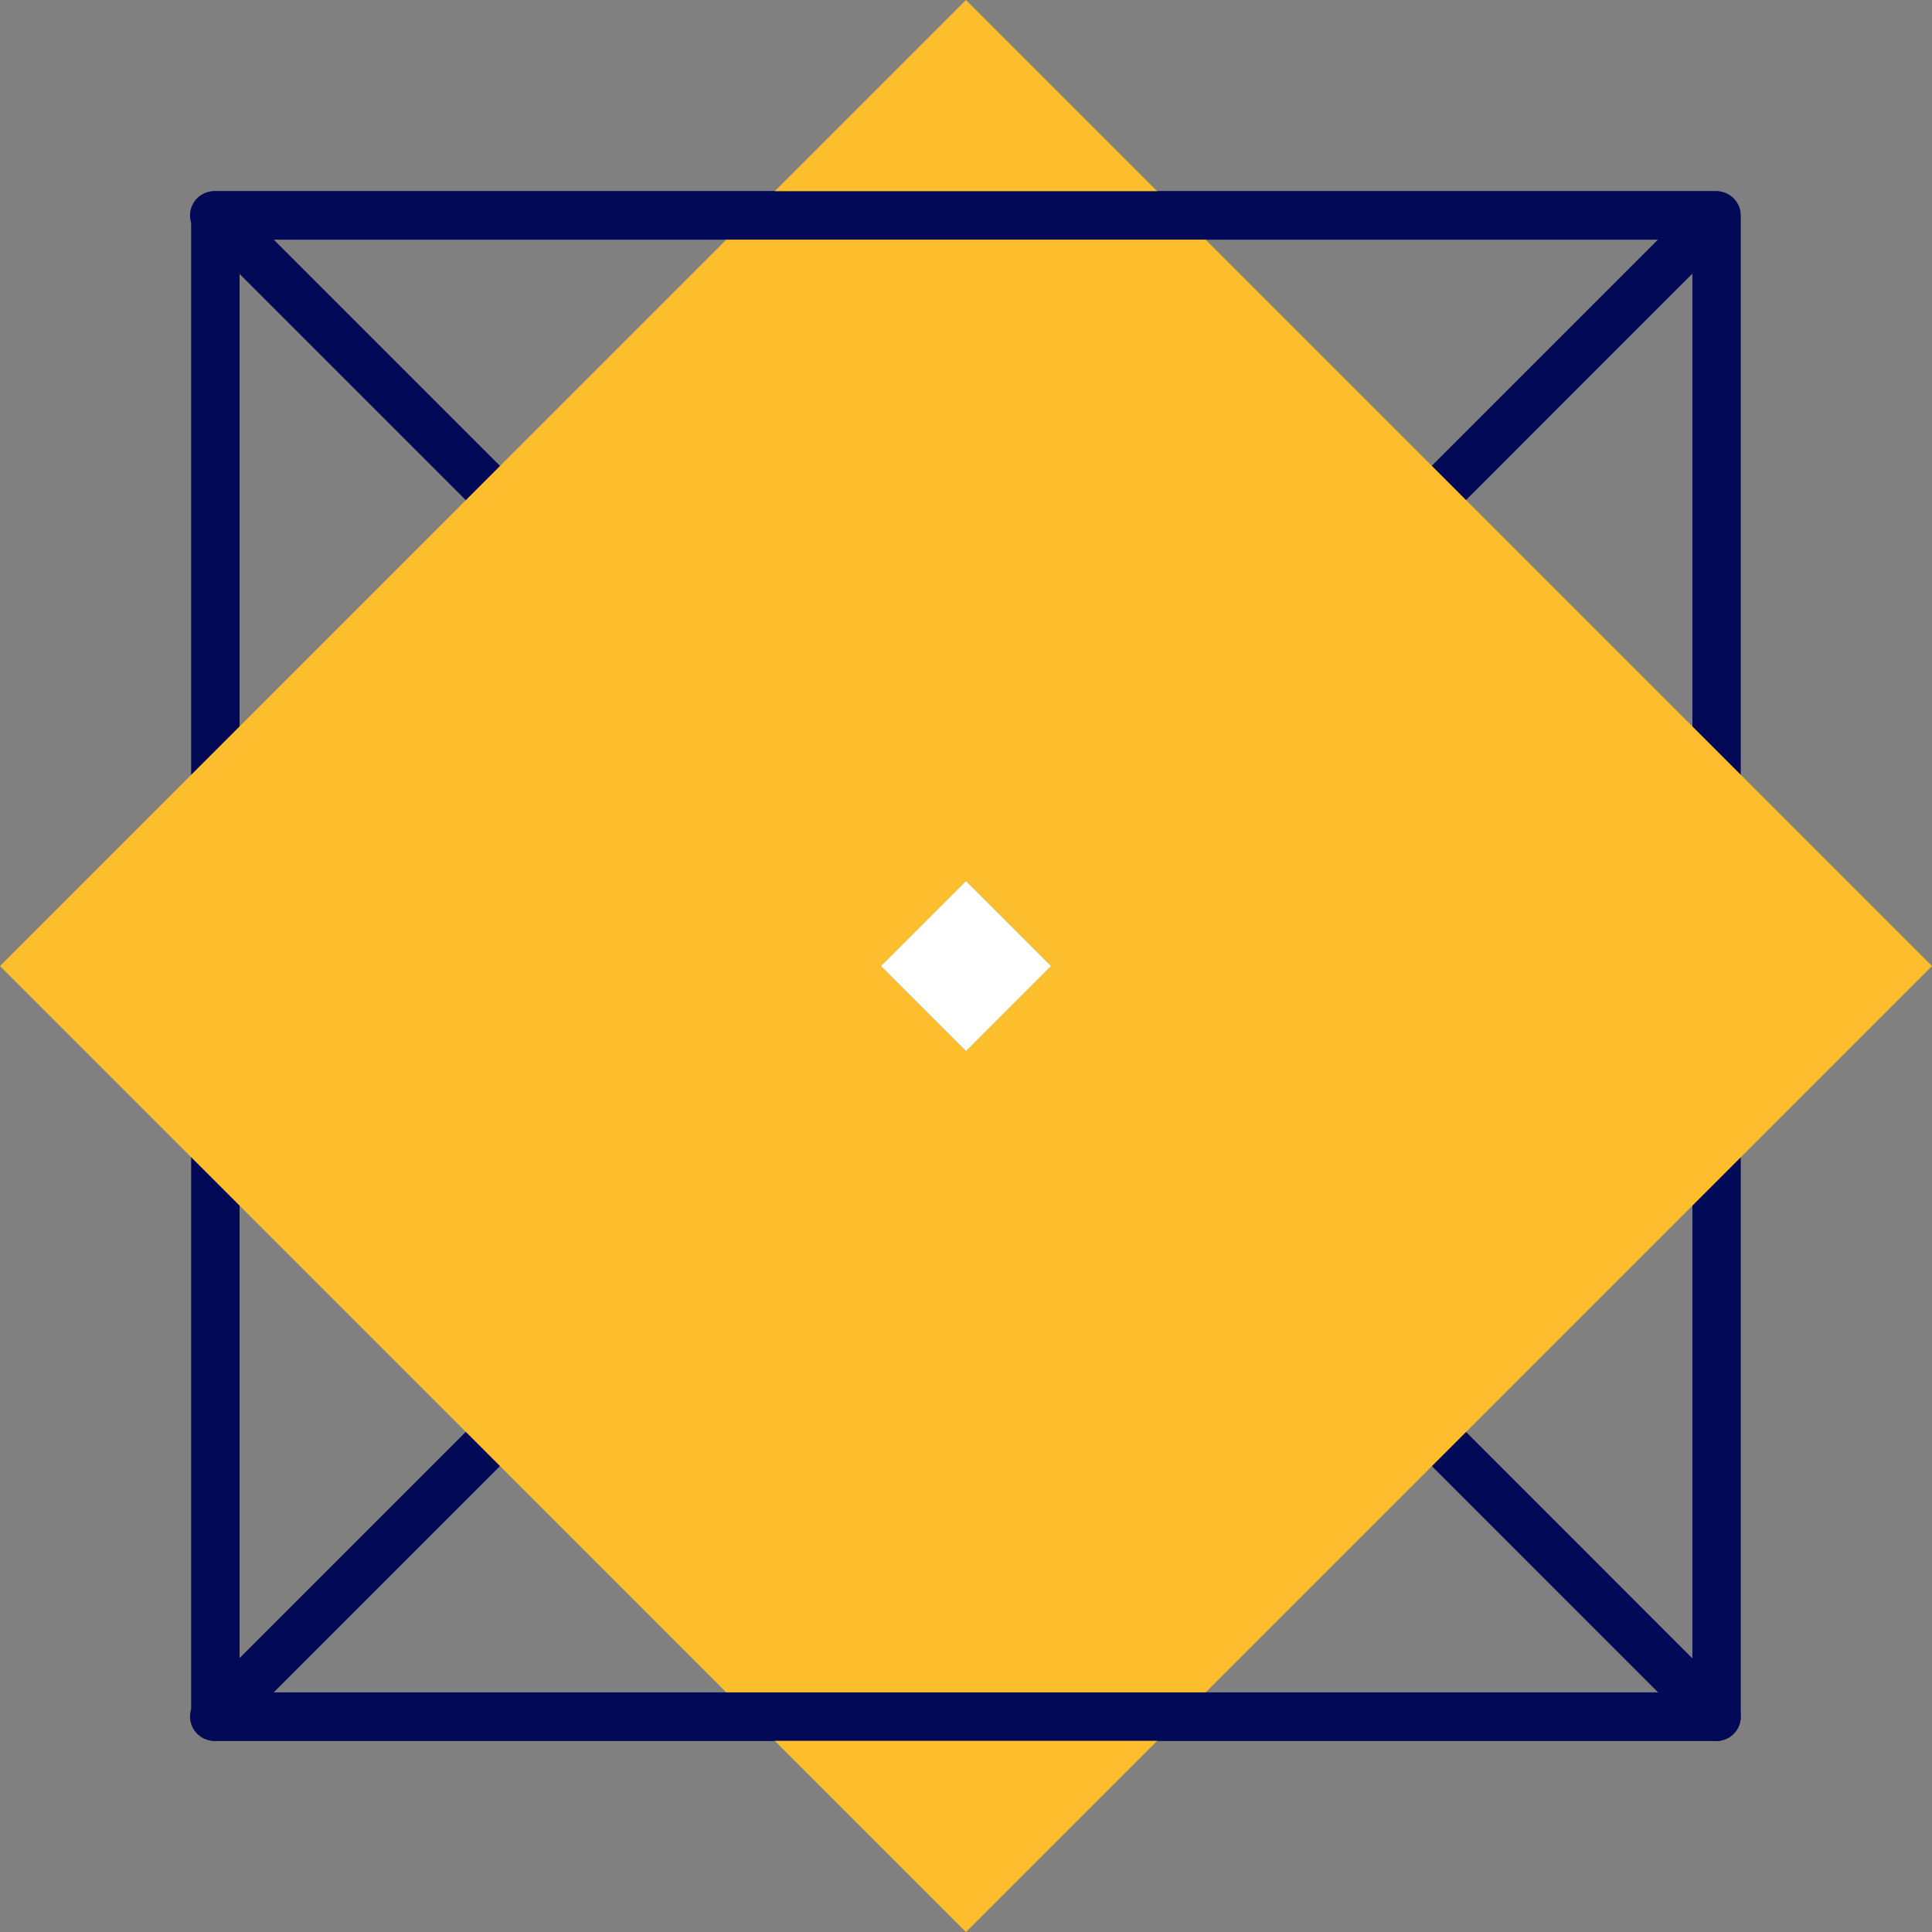
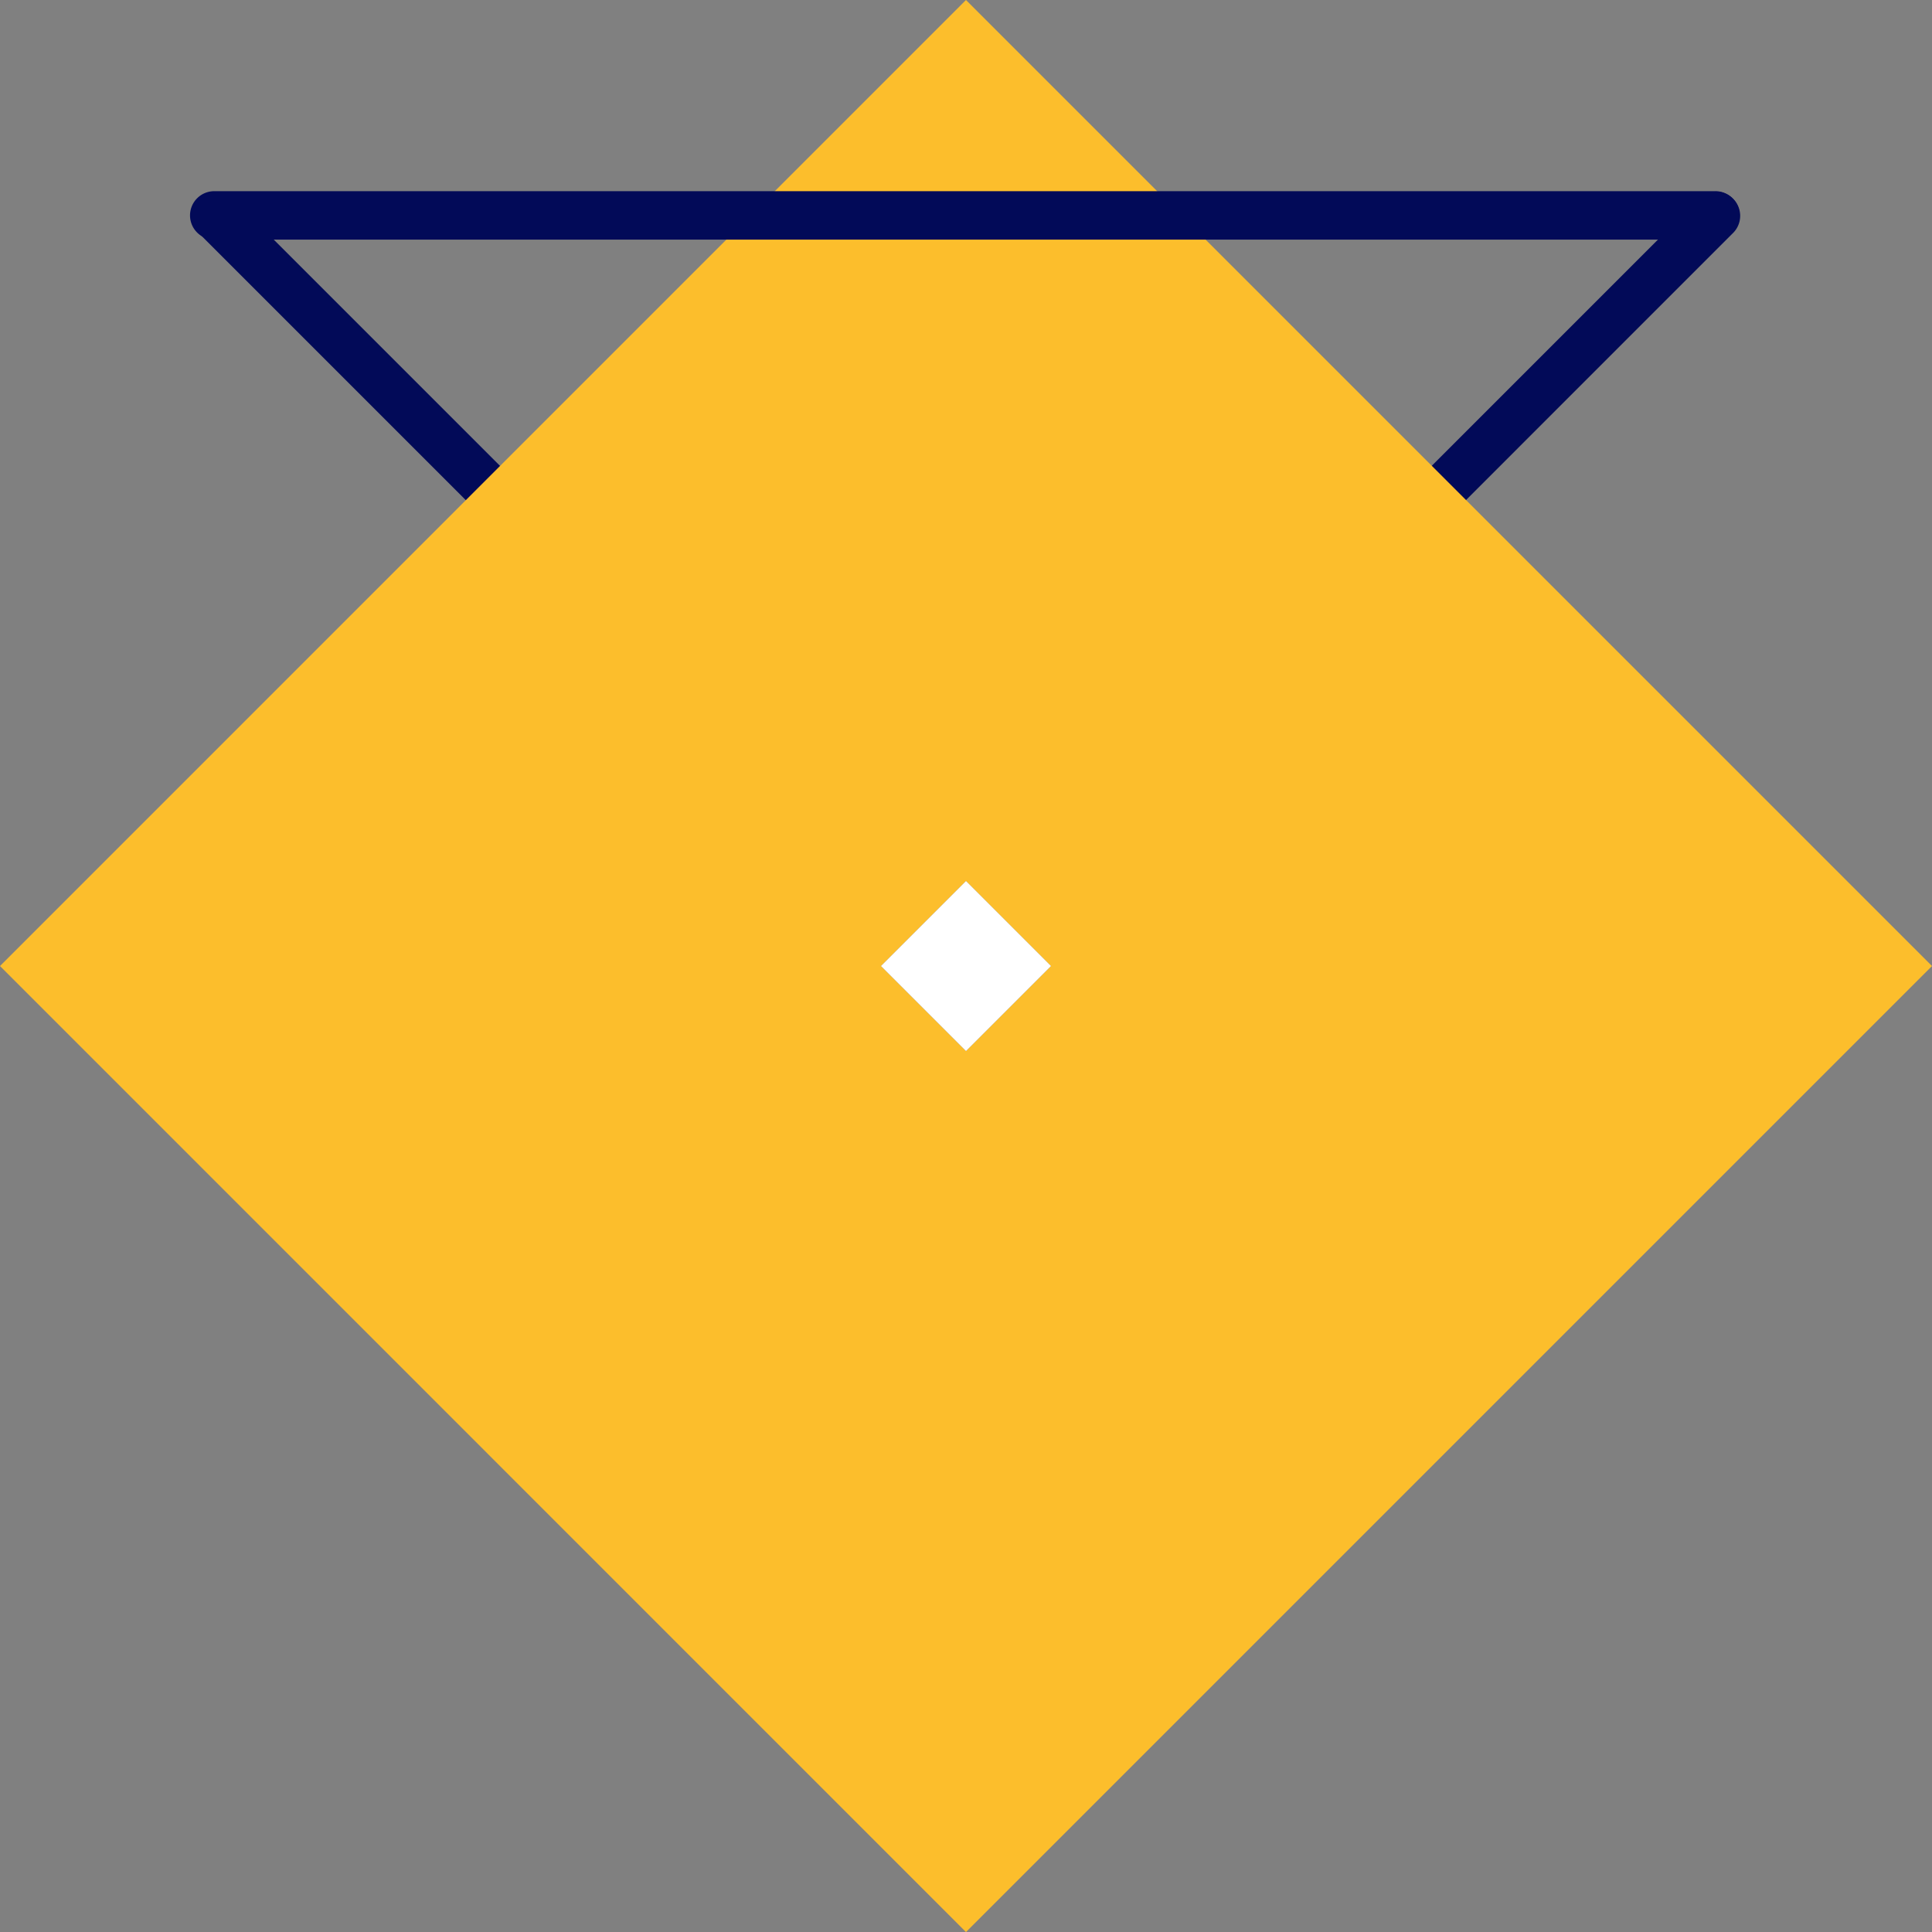
<svg xmlns="http://www.w3.org/2000/svg" id="Group_4929" data-name="Group 4929" width="37.235" height="37.235" viewBox="0 0 37.235 37.235">
  <rect x="0" y="0" width="37.235" height="37.235" fill="#808080" stroke="none" />
  <g id="Group_3667" data-name="Group 3667" transform="translate(3.684 3.685)">
-     <path id="Path_5065" data-name="Path 5065" d="M213.04,49.252H184.109a.467.467,0,0,1-.467-.467V19.853a.467.467,0,0,1,.467-.467H213.04a.467.467,0,0,1,.467.467V48.785A.467.467,0,0,1,213.04,49.252Zm-28.465-.933h28v-28h-28Z" transform="translate(-183.642 -19.386)" fill="#020a58" />
-     <path id="Path_5066" data-name="Path 5066" d="M208.814,45.025H201.4a.467.467,0,0,1-.467-.467V37.145a.467.467,0,0,1,.467-.467h7.413a.467.467,0,0,1,.467.467v7.413A.467.467,0,0,1,208.814,45.025Zm-6.947-.933h6.48v-6.48h-6.48Z" transform="translate(-190.174 -25.918)" fill="#020a58" />
    <path id="Path_5067" data-name="Path 5067" d="M213.315,31.079a.466.466,0,0,1-.33-.8l10.759-10.76a.467.467,0,0,1,.66.66l-10.759,10.76A.466.466,0,0,1,213.315,31.079Z" transform="translate(-194.675 -19.386)" fill="#020a58" />
-     <path id="Path_5068" data-name="Path 5068" d="M224.074,60.285a.467.467,0,0,1-.33-.137l-10.759-10.76a.467.467,0,0,1,.66-.66L224.4,59.488a.467.467,0,0,1-.33.8Z" transform="translate(-194.675 -30.419)" fill="#020a58" />
-     <path id="Path_5069" data-name="Path 5069" d="M184.109,60.285a.467.467,0,0,1-.33-.8l10.76-10.76a.467.467,0,0,1,.66.66l-10.76,10.76A.467.467,0,0,1,184.109,60.285Z" transform="translate(-183.642 -30.419)" fill="#020a58" />
    <path id="Path_5070" data-name="Path 5070" d="M194.868,31.079a.465.465,0,0,1-.33-.136l-10.76-10.76a.467.467,0,0,1,.66-.66l10.76,10.76a.466.466,0,0,1-.33.8Z" transform="translate(-183.642 -19.386)" fill="#020a58" />
  </g>
  <g id="Group_3668" data-name="Group 3668" transform="translate(0 0)">
    <path id="Path_5071" data-name="Path 5071" d="M196.338,13.464,177.721,32.082,196.338,50.7l18.618-18.618ZM194.7,32.082l1.638-1.638,1.638,1.638-1.638,1.638Z" transform="translate(-177.721 -13.464)" fill="#fcbe2c" />
    <rect id="Rectangle_1776" data-name="Rectangle 1776" width="2.317" height="2.317" transform="translate(16.979 18.618) rotate(-45)" fill="#fff" />
  </g>
  <path id="Path_5072" data-name="Path 5072" d="M213.04,20.319H184.109a.467.467,0,1,1,0-.933H213.04a.467.467,0,0,1,0,.933Z" transform="translate(-179.958 -15.701)" fill="#020a58" />
-   <path id="Path_5073" data-name="Path 5073" d="M213.04,66.817H184.109a.467.467,0,1,1,0-.933H213.04a.467.467,0,0,1,0,.933Z" transform="translate(-179.958 -33.267)" fill="#020a58" />
</svg>